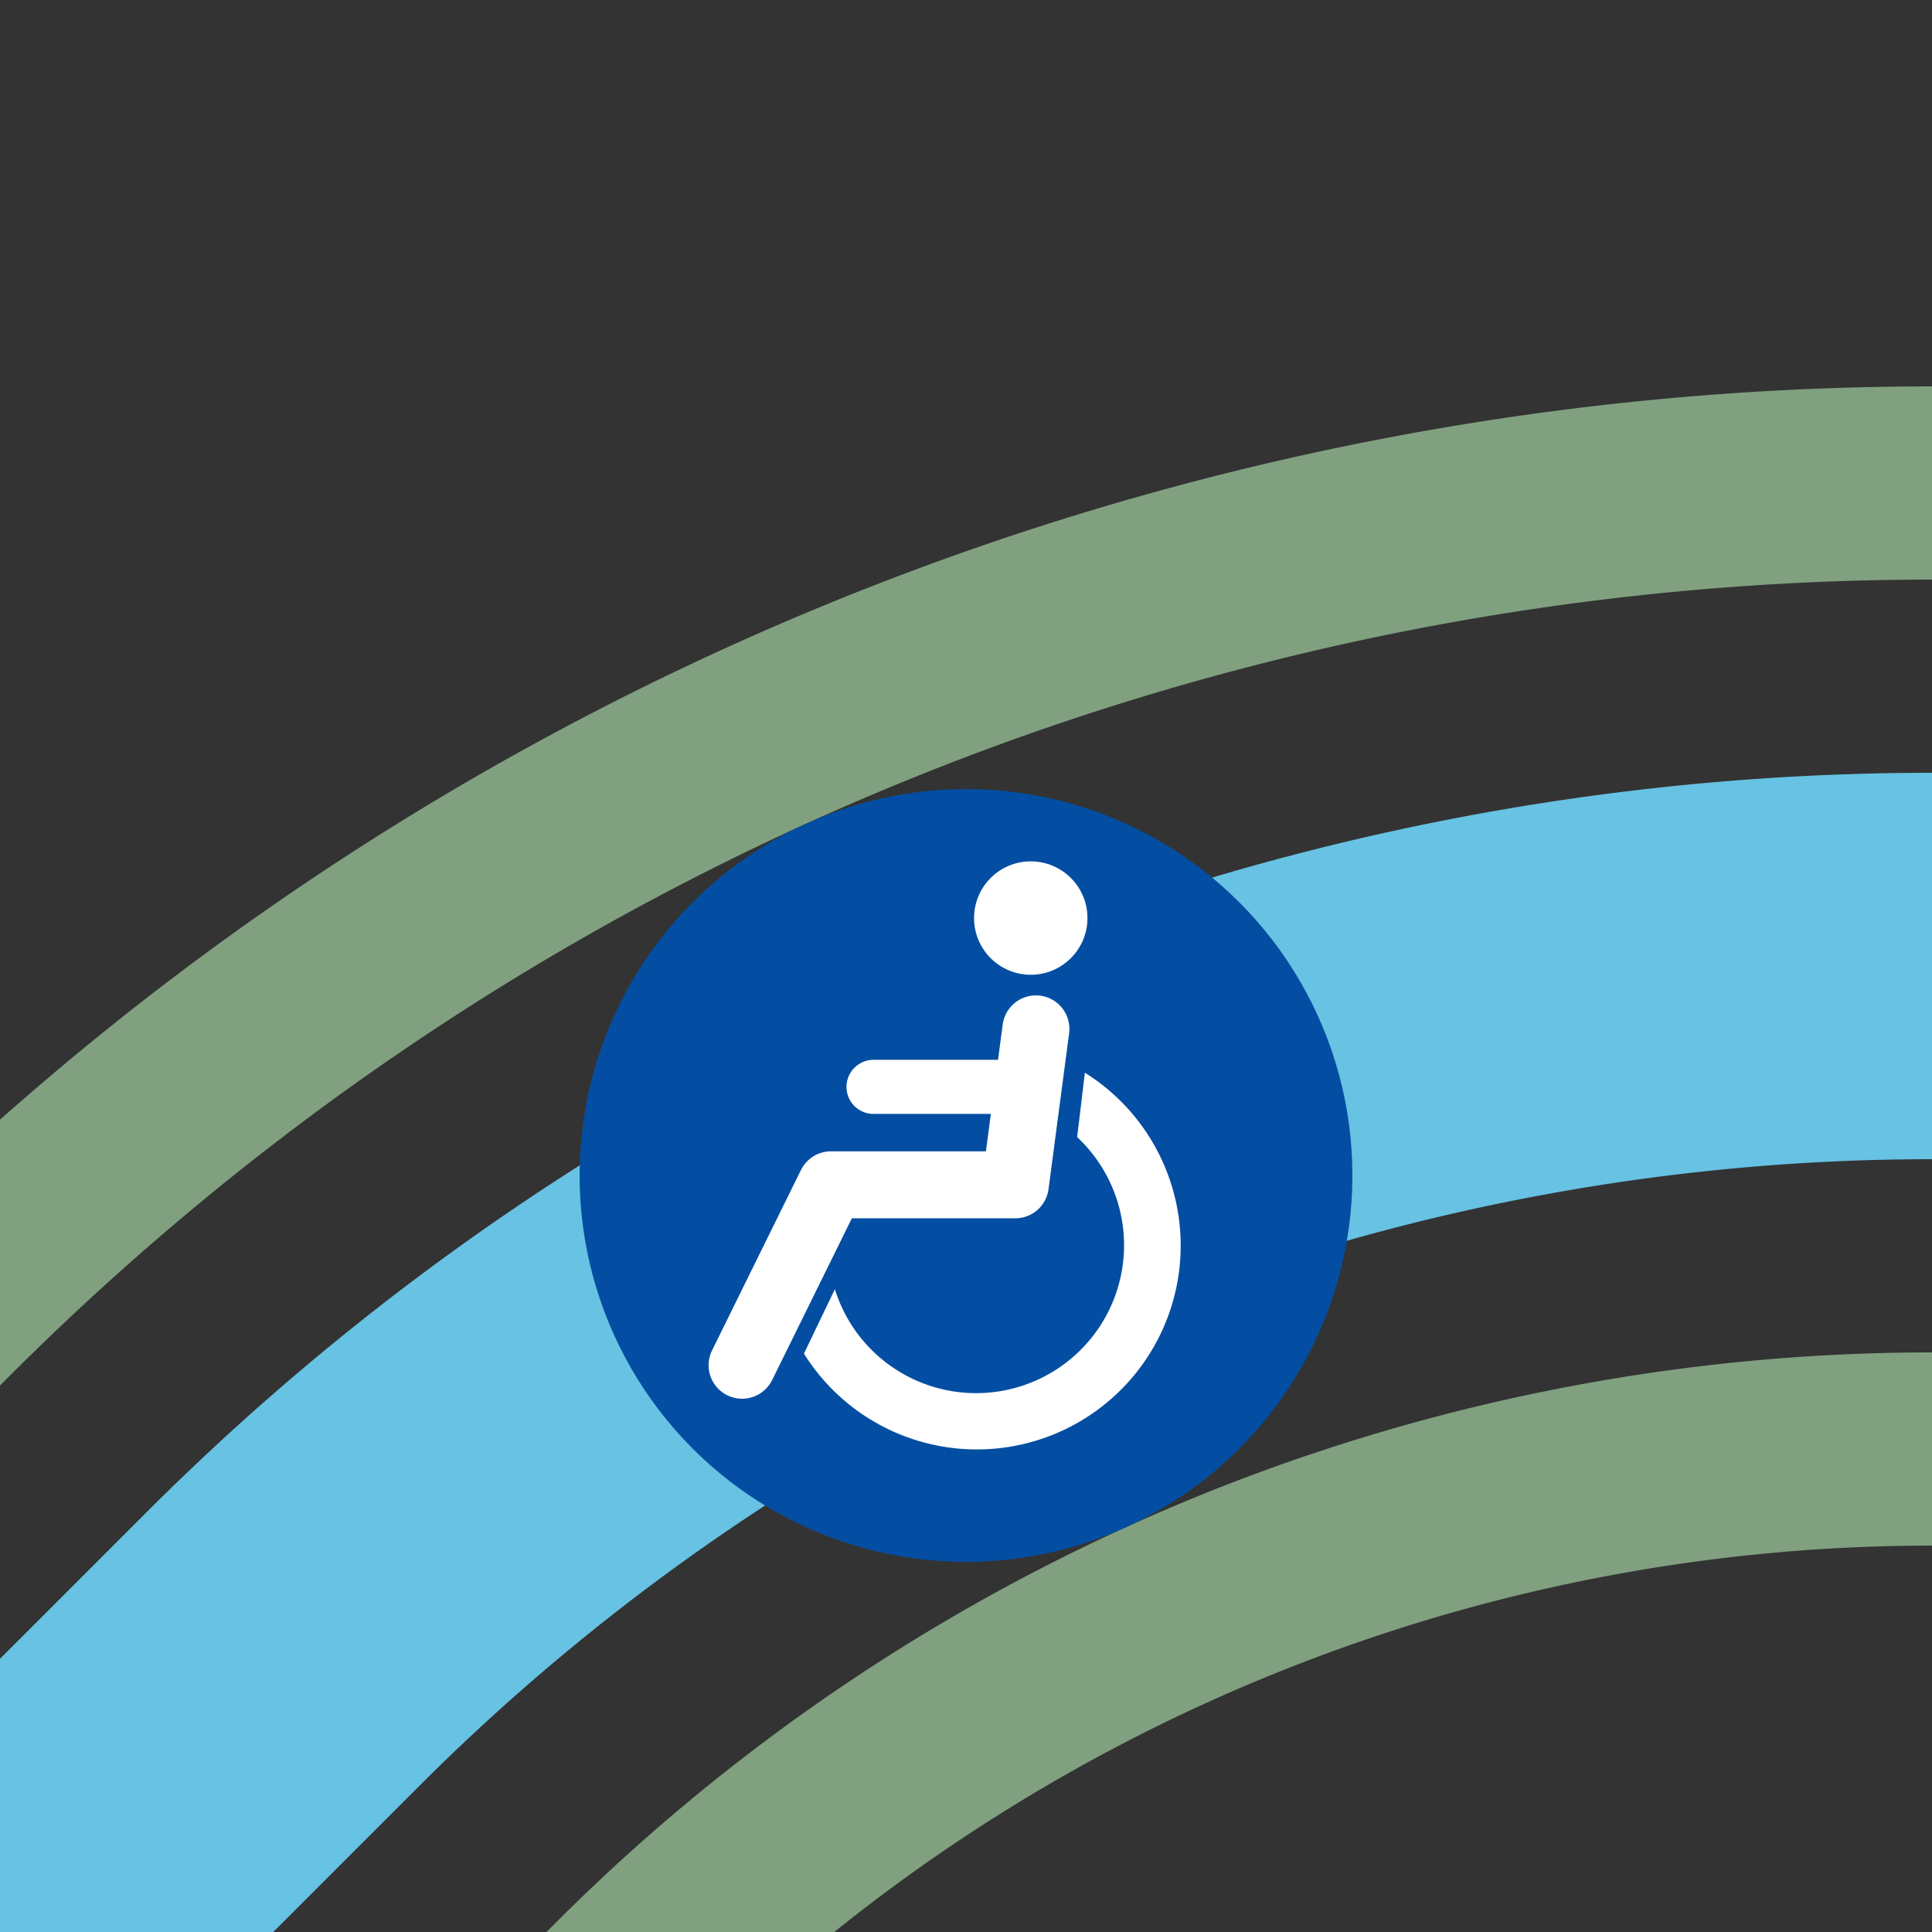
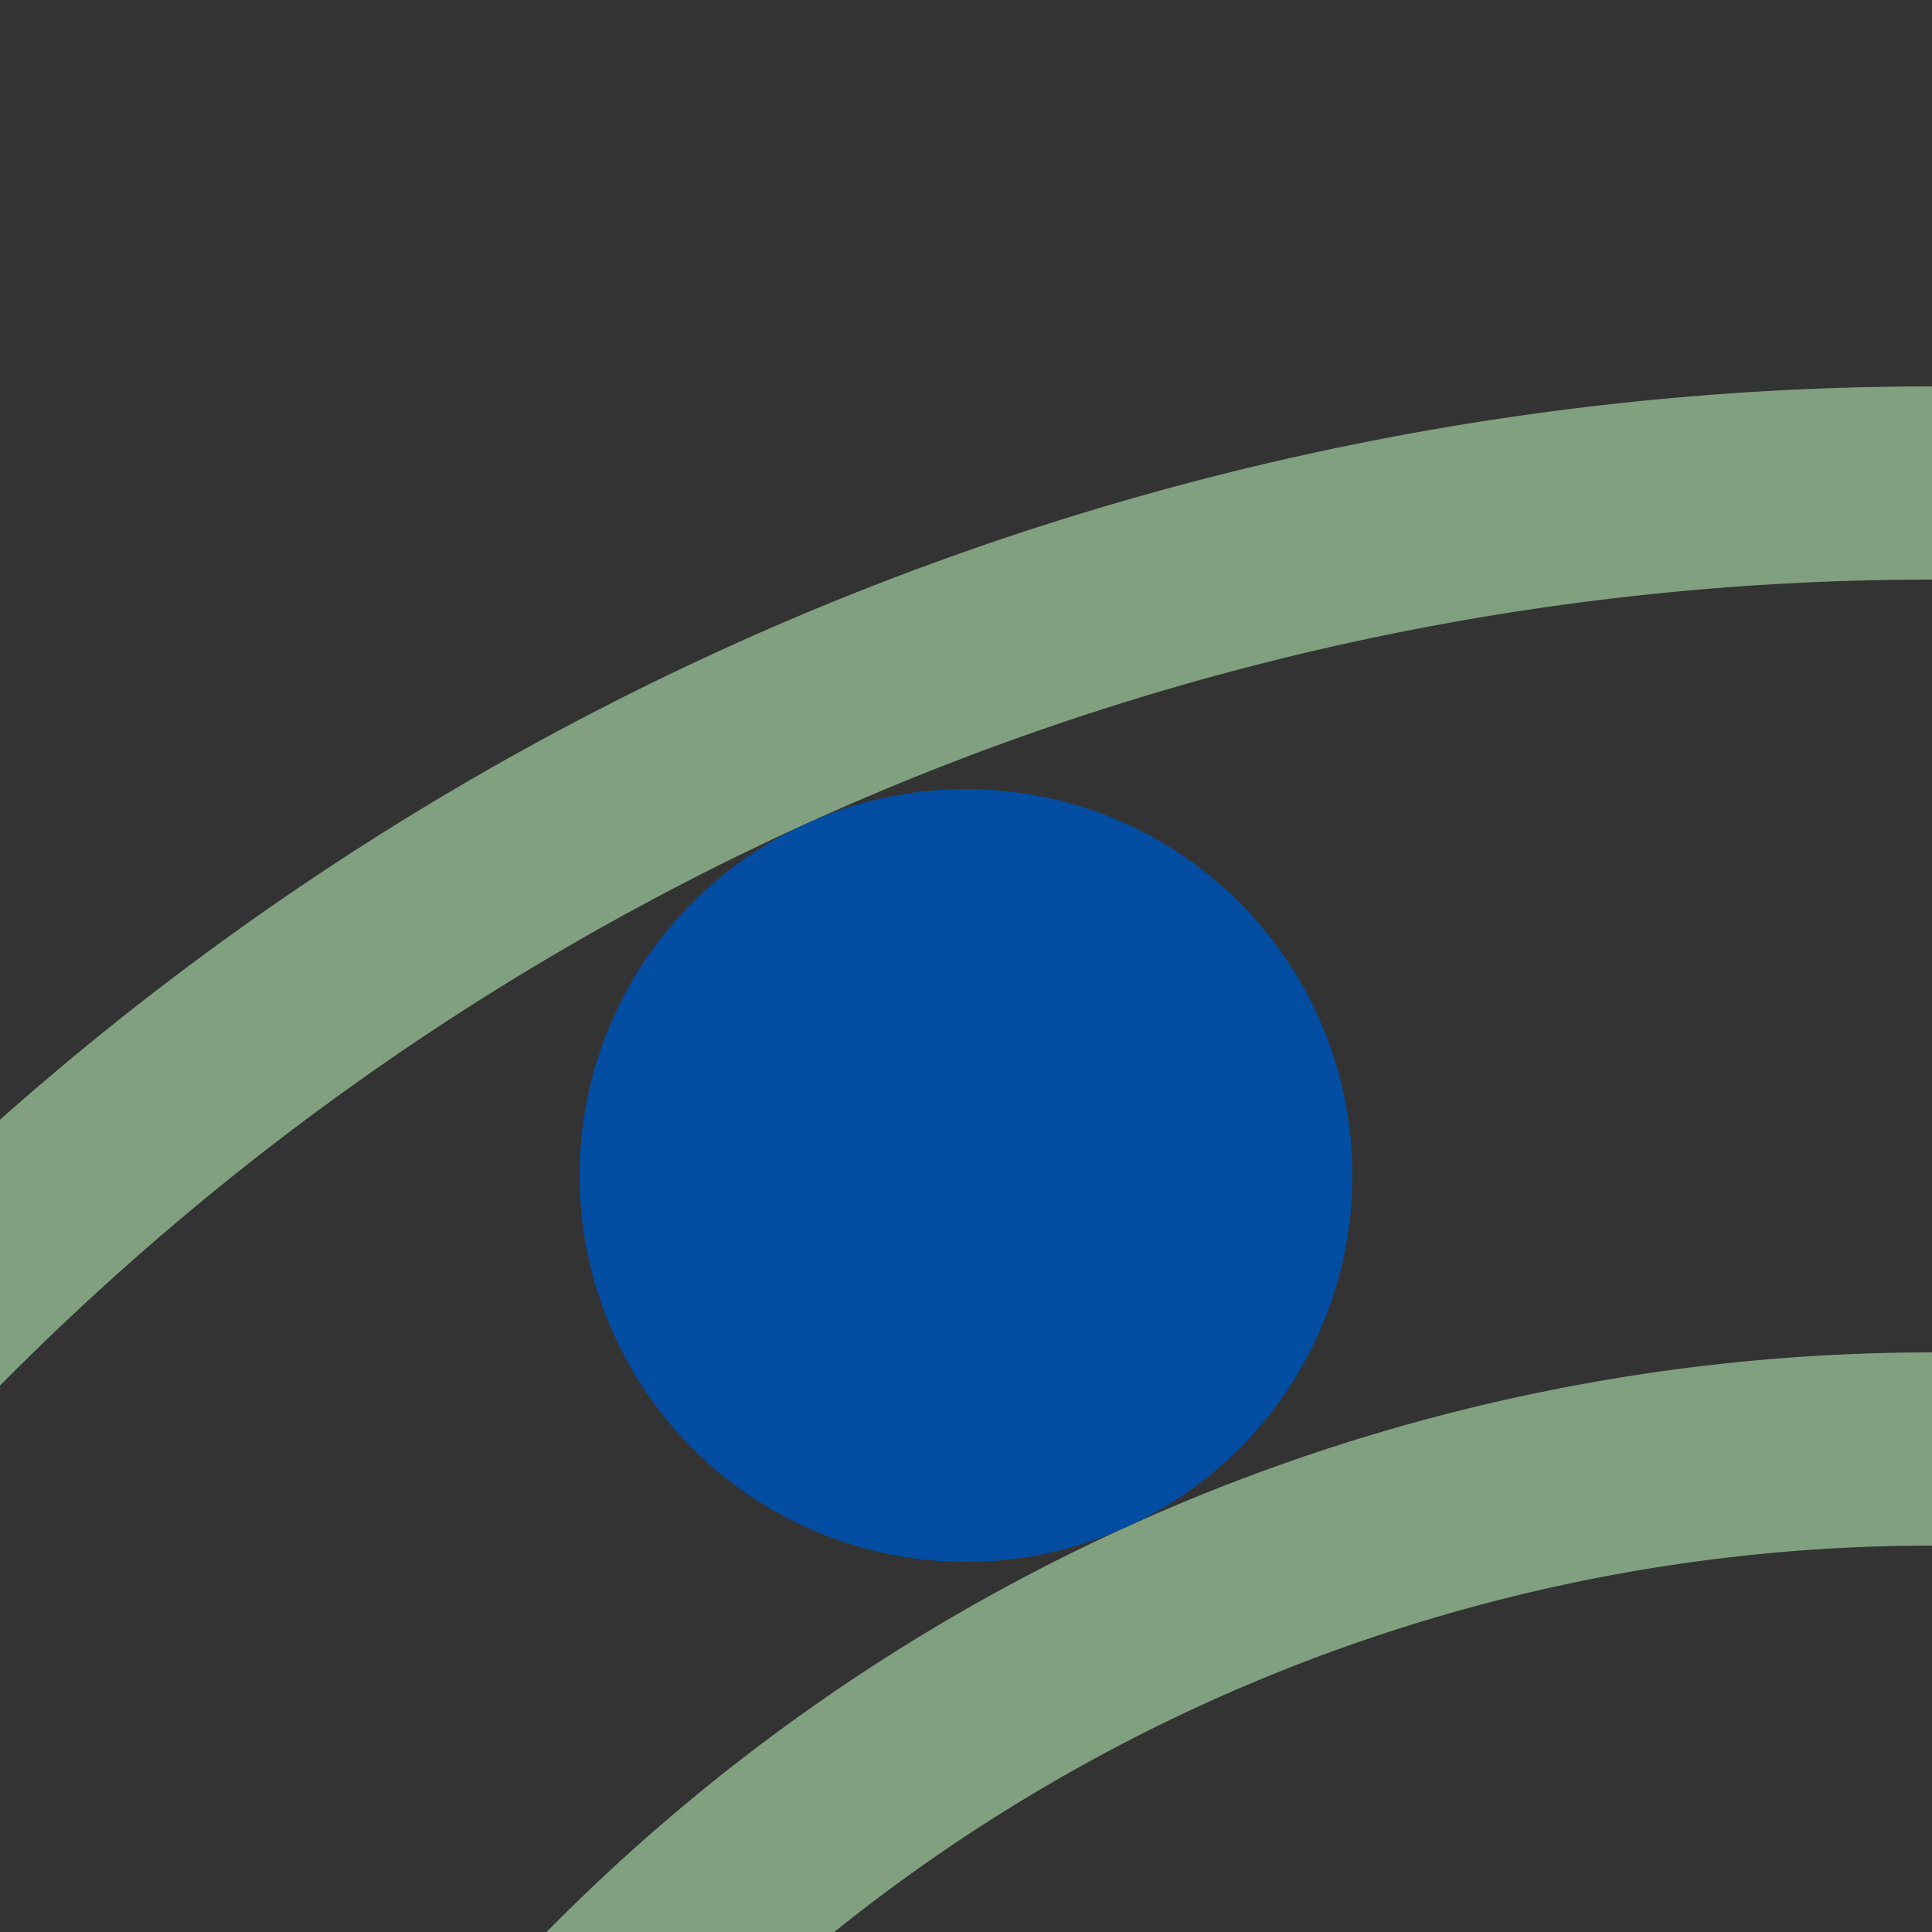
<svg xmlns="http://www.w3.org/2000/svg" width="500" height="500">
  <rect width="100%" height="100%" fill="#333333" stroke="none" />
  <title>xhHSTACC3+l sky</title>
  <g fill="none">
    <path stroke="#80A080" d="m -90.165,413.388 75,-75 A 728.553,728.553 0 0 1 500,125 m -413.388,465.165 75,-75 A 478.553,478.553 0 0 1 500,375" stroke-width="50" />
-     <path stroke="#67C2E3" d="M 0,500 73.223,426.777 A 603.553,603.553 0 0 1 500,250" stroke-width="100" />
  </g>
  <circle fill="#034EA2" cx="250" cy="304.211" r="100" />
  <g transform="translate(83.333,137.544)scale(.667)" fill="#FFF">
-     <path d="M 199,294 A 57.4,57.4 0 1 0 293,235 l 3,-25 A 79.1,79.1 0 1 1 187,319" />
-     <circle cx="275" cy="150" r="22" />
    <g stroke="#FFF" stroke-linecap="round" fill="none">
-       <path d="M 277,193 269,253.5 H 197.5 L 163,323.5" stroke-width="26" stroke-linejoin="round" />
-       <path d="M 214,215.5 H 272" stroke-width="21" />
-     </g>
+       </g>
  </g>
</svg>